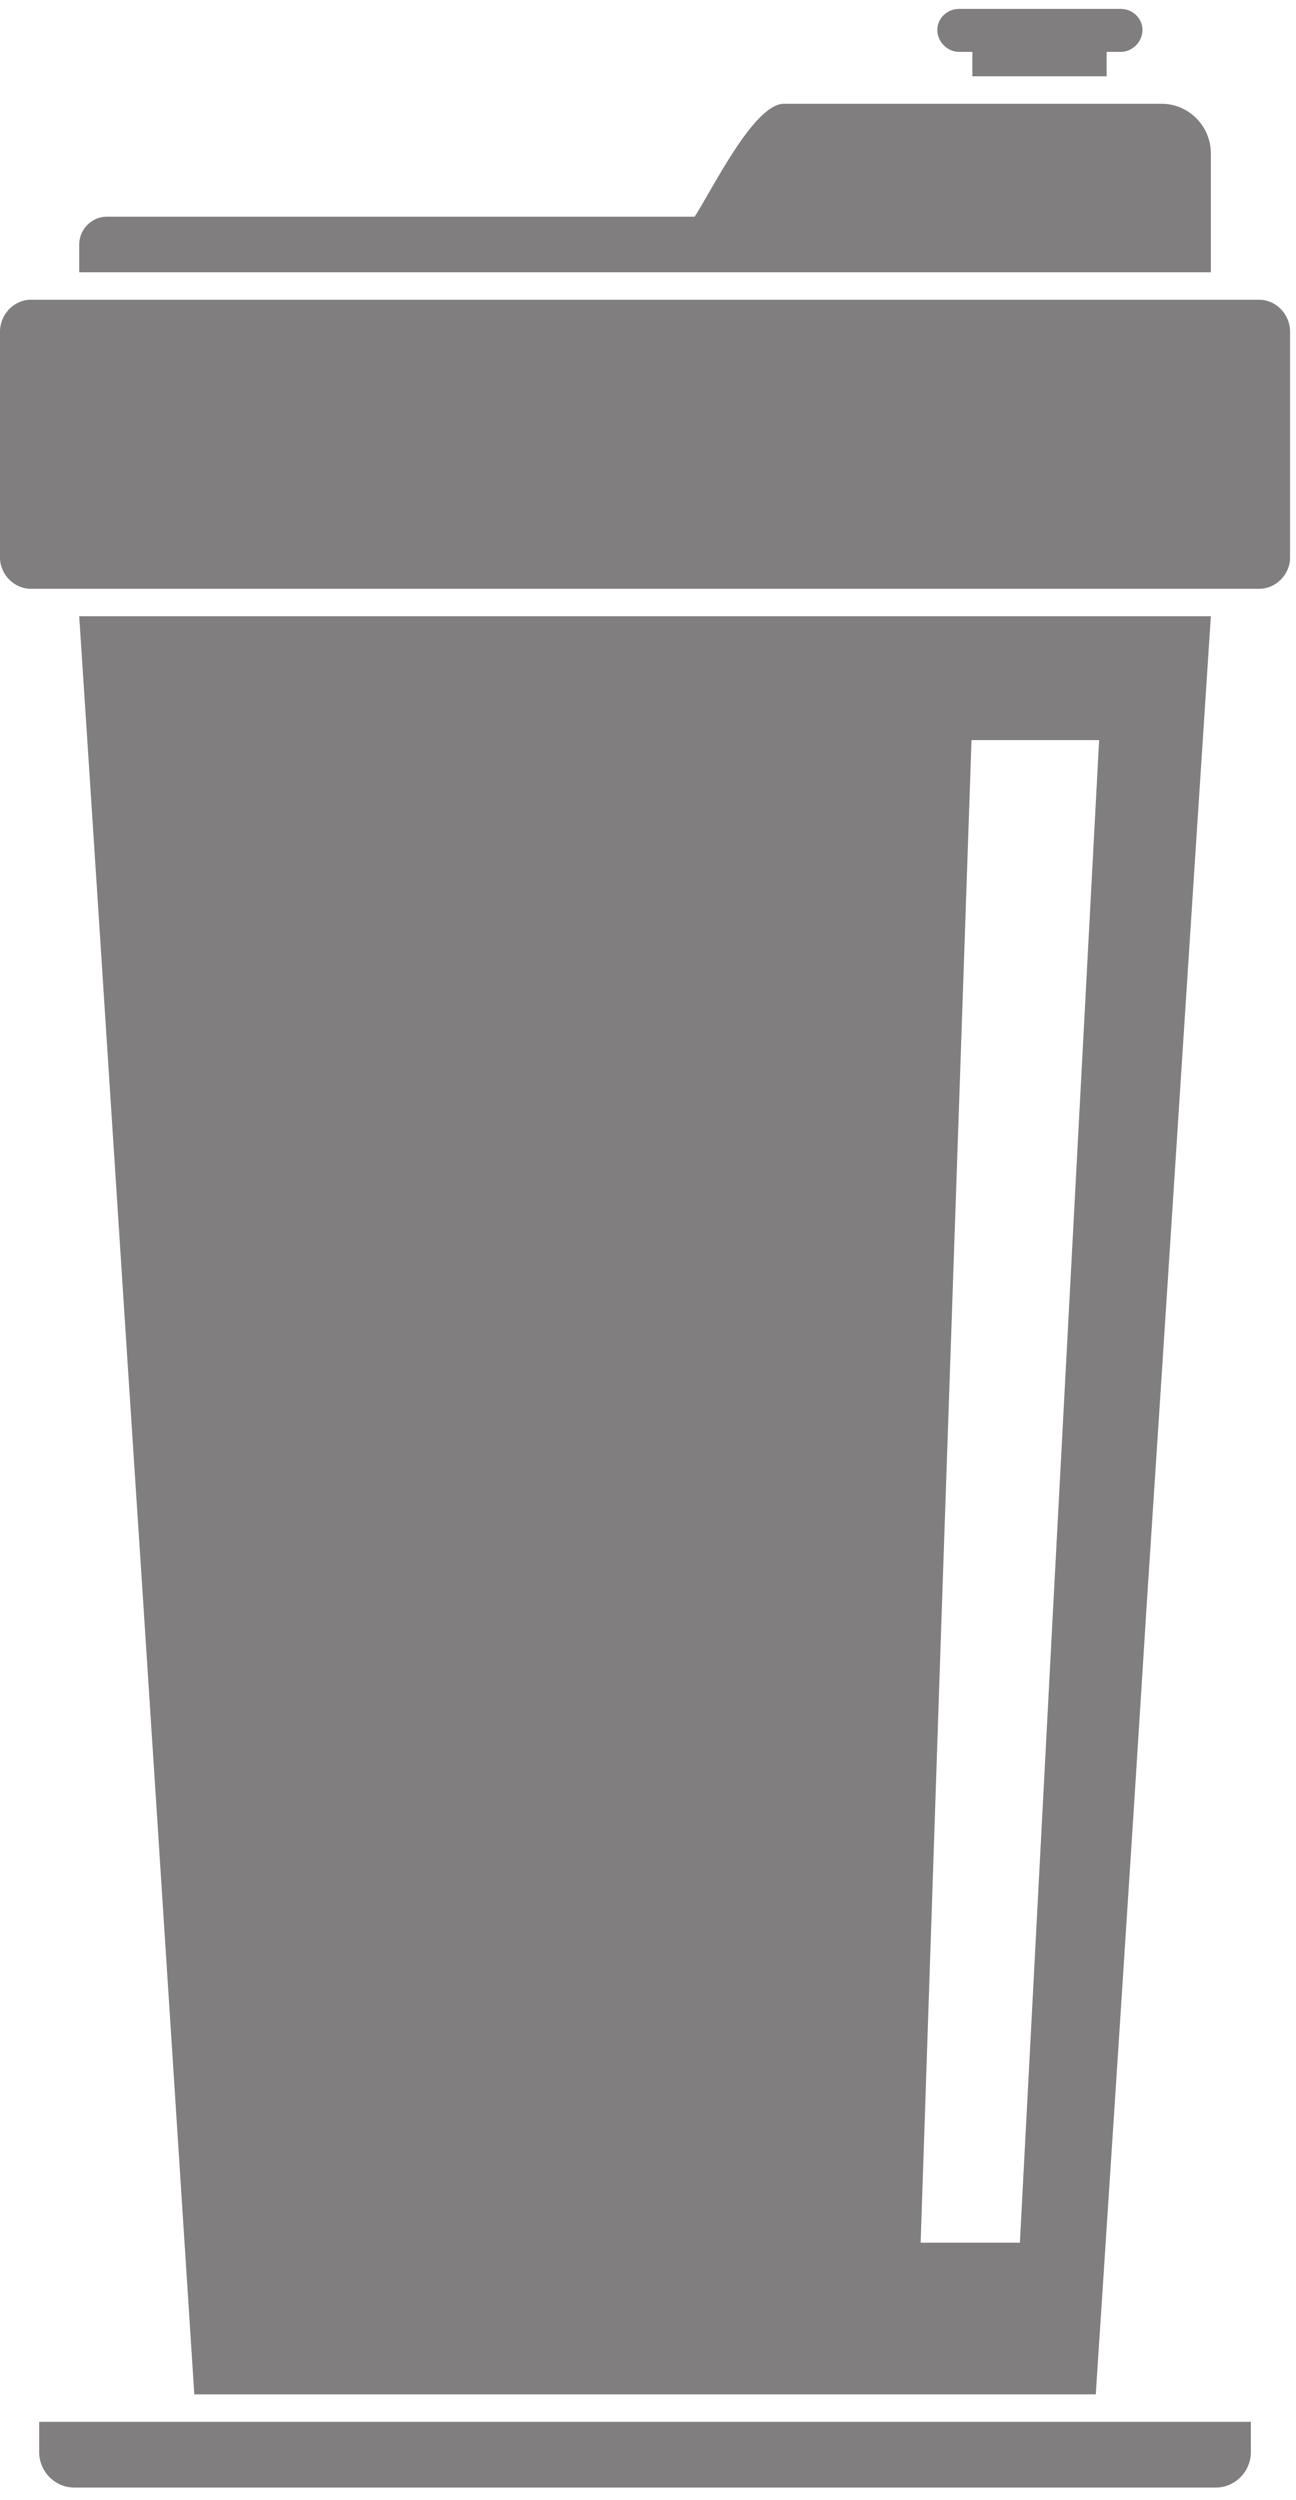
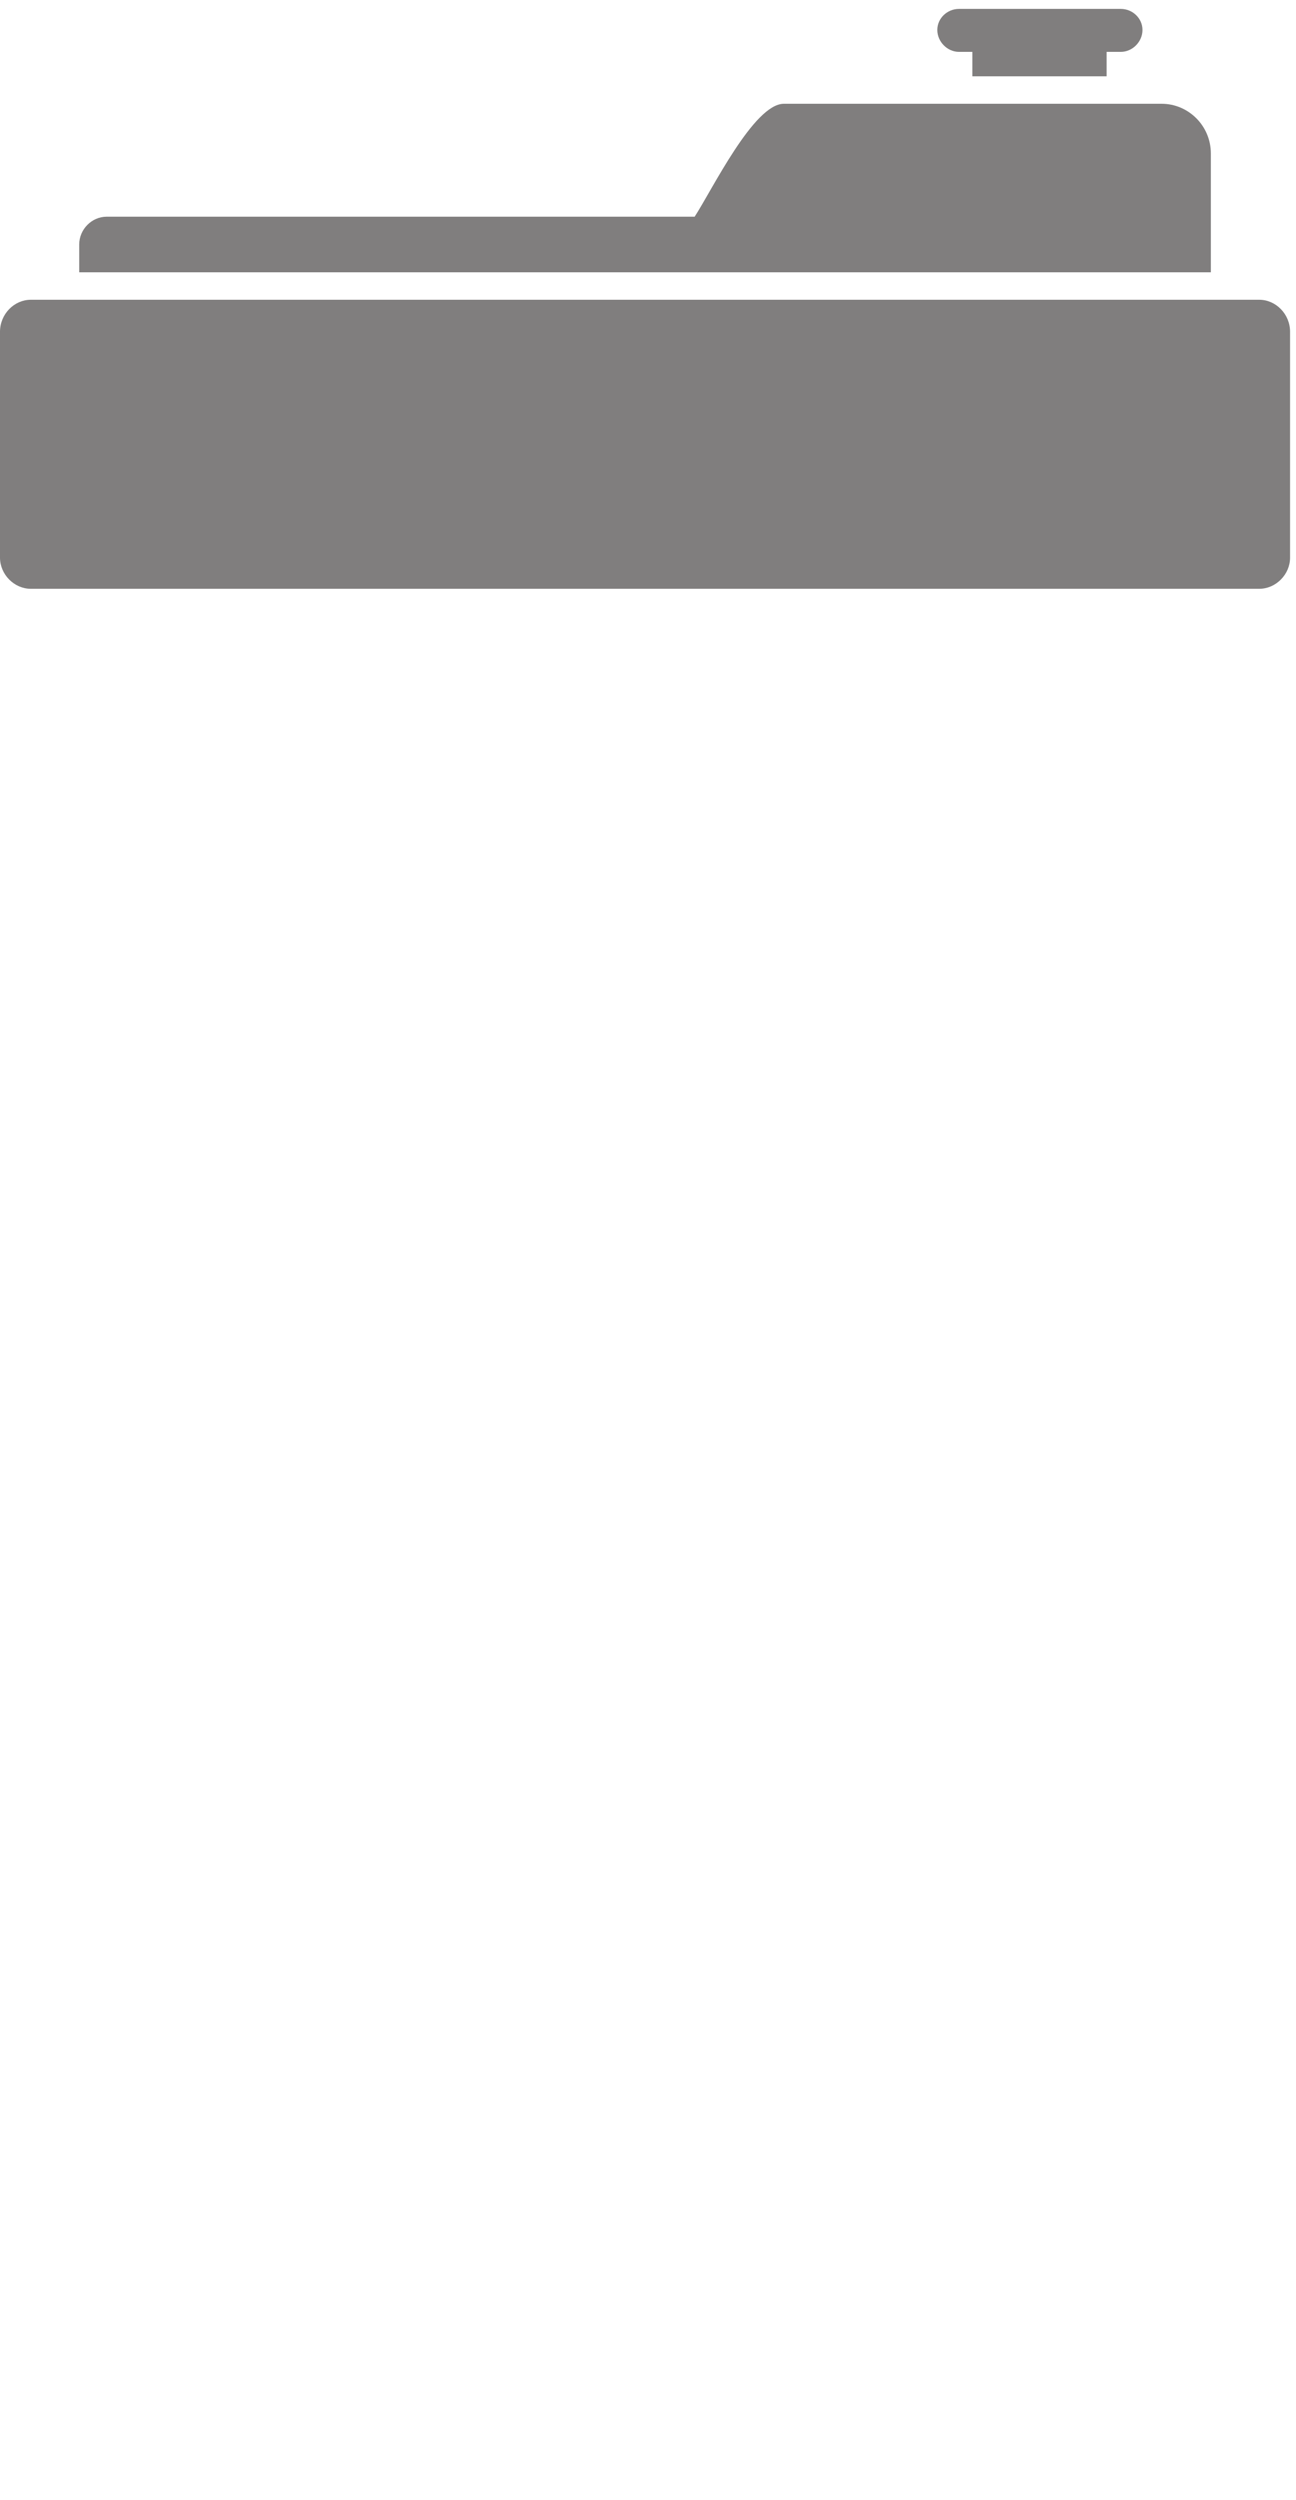
<svg xmlns="http://www.w3.org/2000/svg" fill="none" viewBox="0 0 97 187" height="187" width="97">
  <path fill="#807E7E" d="M90.627 18.291V11.483C90.627 9.402 88.942 7.763 86.944 7.763H58.67C56.423 7.763 53.303 14.193 51.992 16.21H7.989C6.866 16.21 5.929 17.156 5.929 18.291V20.371H90.627V18.291Z" />
  <path fill="#807E7E" d="M71.778 3.881H72.776V5.709H82.825V3.881H83.886C84.76 3.881 85.509 3.124 85.509 2.242C85.509 1.359 84.76 0.666 83.886 0.666H71.777C70.903 0.666 70.154 1.359 70.154 2.242C70.155 3.124 70.904 3.881 71.778 3.881Z" />
-   <path fill="#807E7E" d="M2.932 183.437C2.932 184.887 4.118 186.084 5.554 186.084H91C92.436 186.084 93.622 184.887 93.622 183.437V181.167H2.932V183.437Z" />
  <path fill="#807E7E" d="M94.246 22.424H2.309C1.061 22.424 -0 23.495 -0 24.819V41.714C-0 42.975 1.061 44.046 2.309 44.046H94.246C95.495 44.046 96.556 42.974 96.556 41.714V24.82C96.556 23.496 95.495 22.424 94.246 22.424Z" />
-   <path fill="#807E7E" d="M5.929 46.099C7.677 72.765 9.237 97.351 10.735 120.108C12.108 141.227 13.357 160.832 14.543 179.114H48.247H82.014C83.2 160.832 84.51 141.164 85.821 120.108C87.319 97.351 88.879 72.765 90.627 46.099C76.459 46.099 62.353 46.099 48.247 46.099C34.141 46.099 20.035 46.099 5.929 46.099ZM70.467 121.054L72.714 55.366H82.264L78.831 120.108L76.334 167.767H68.906L70.467 121.054Z" />
</svg>